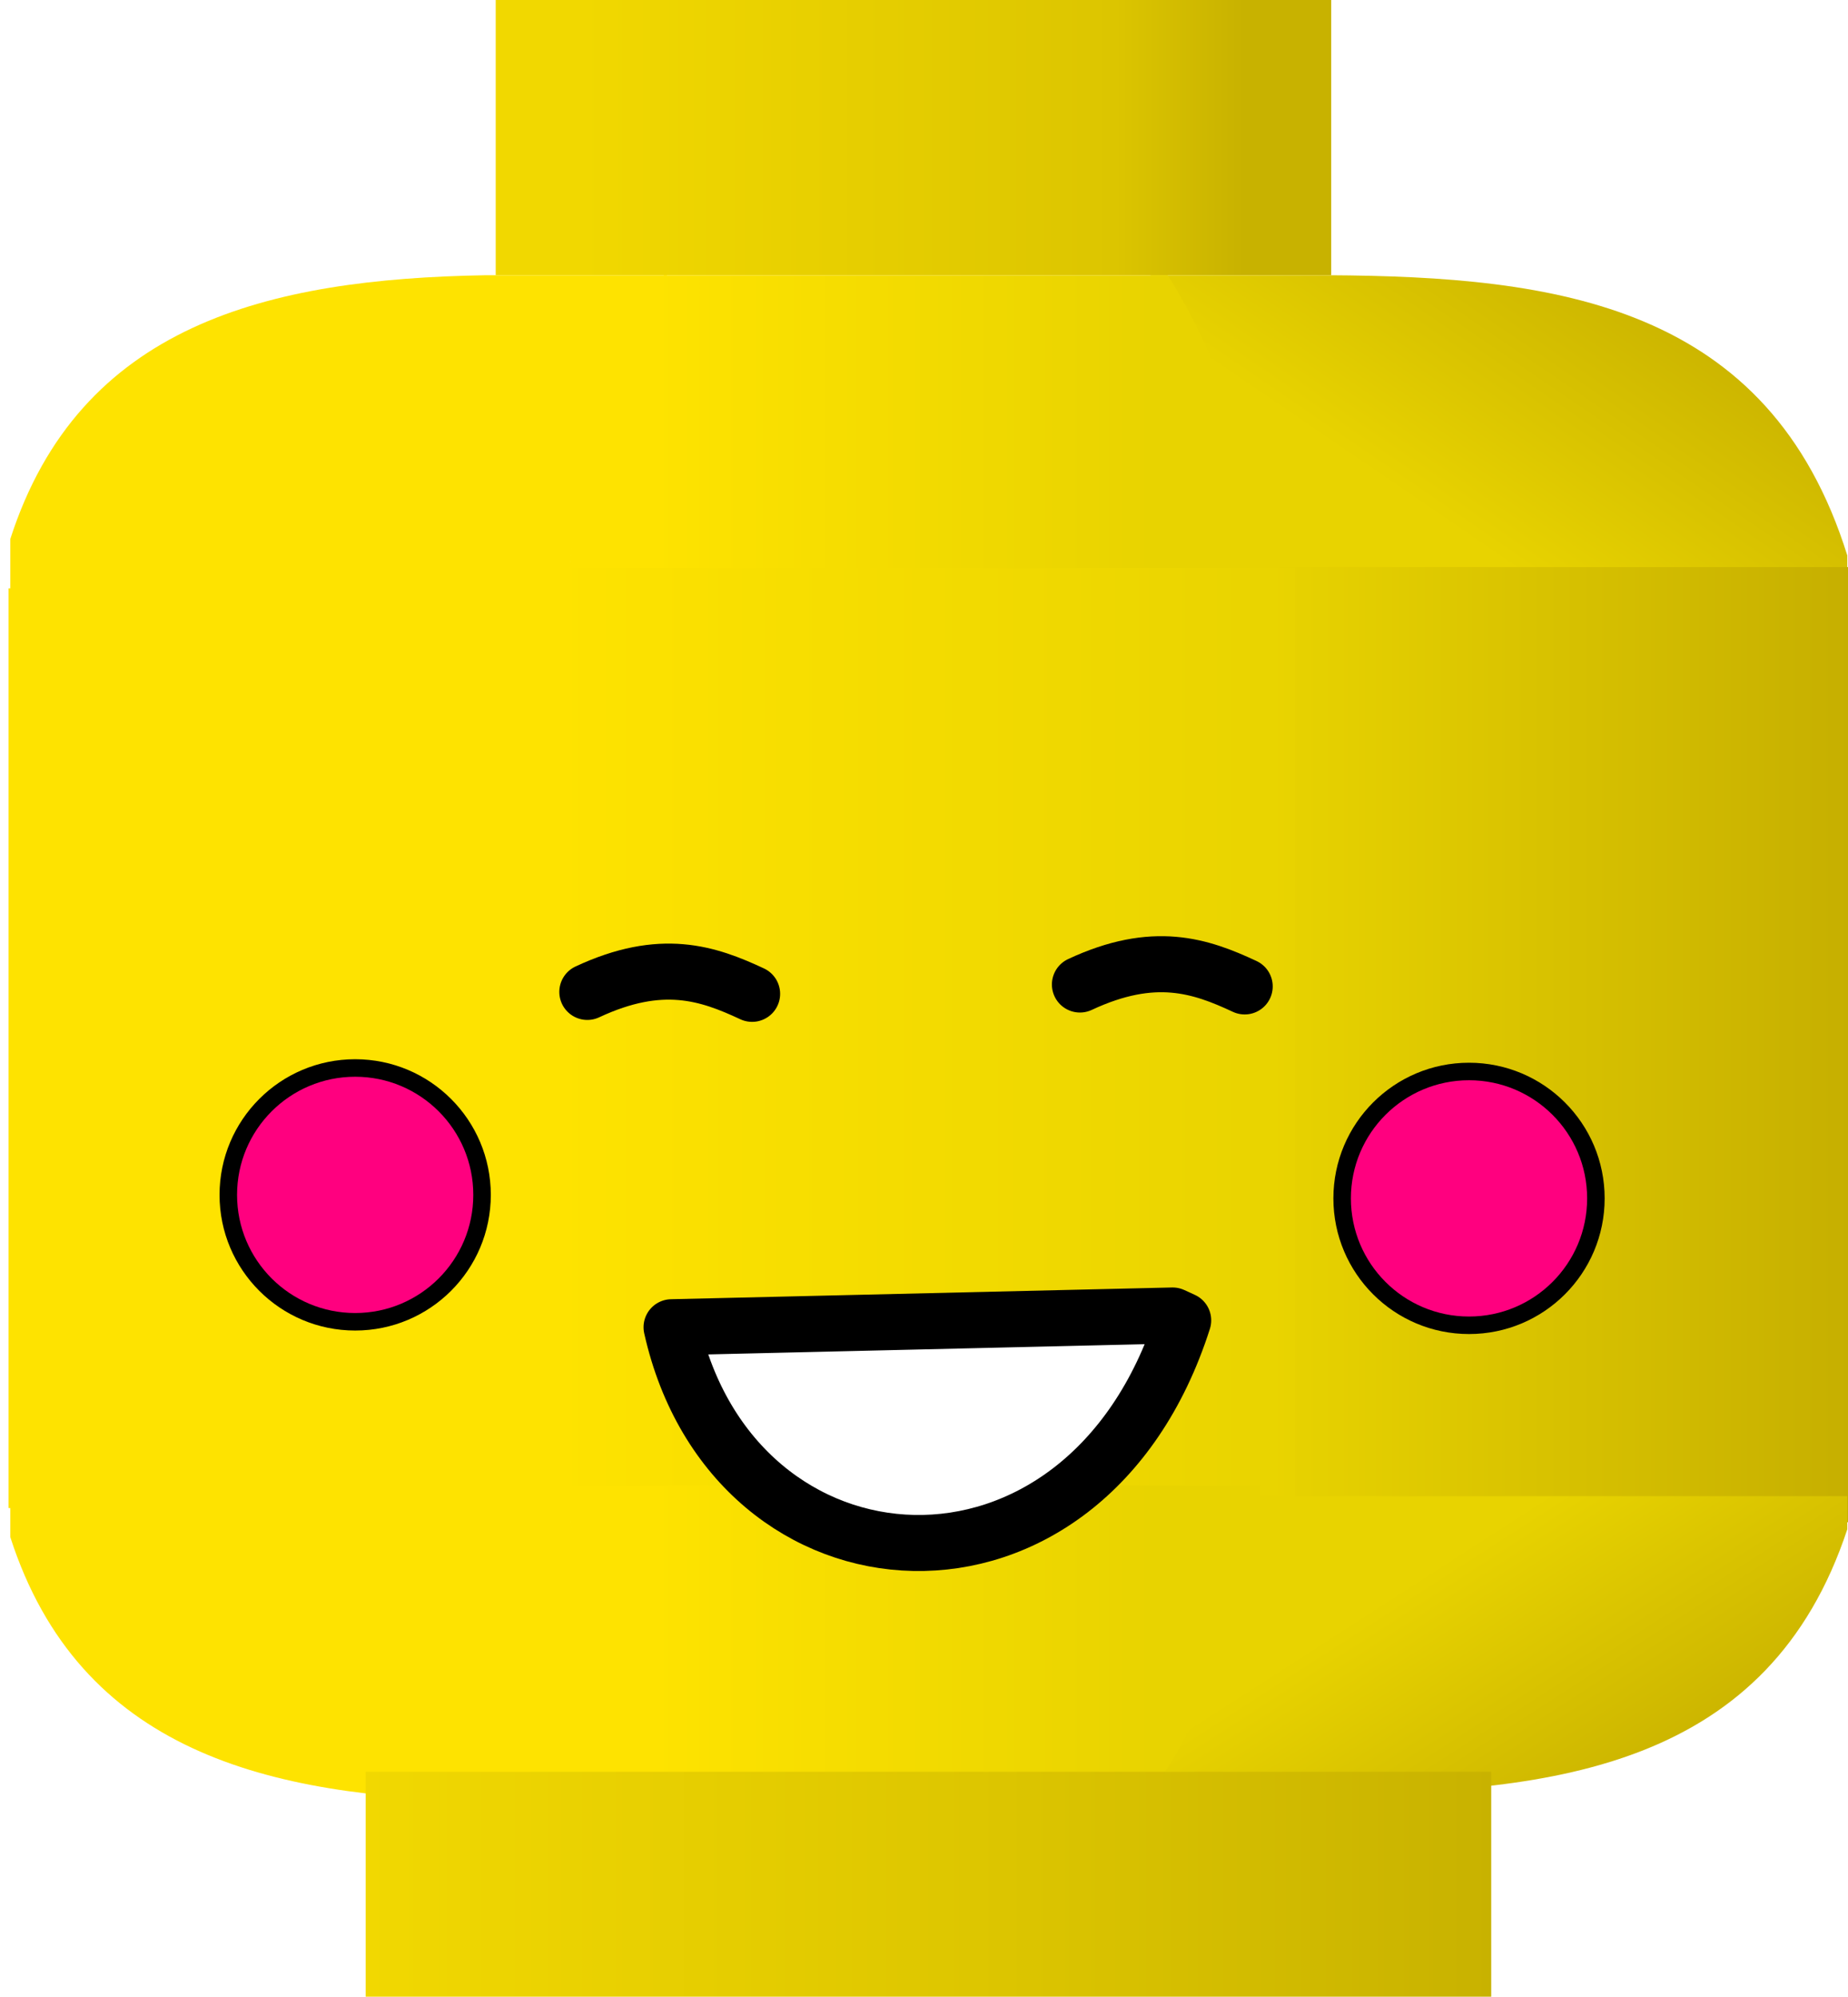
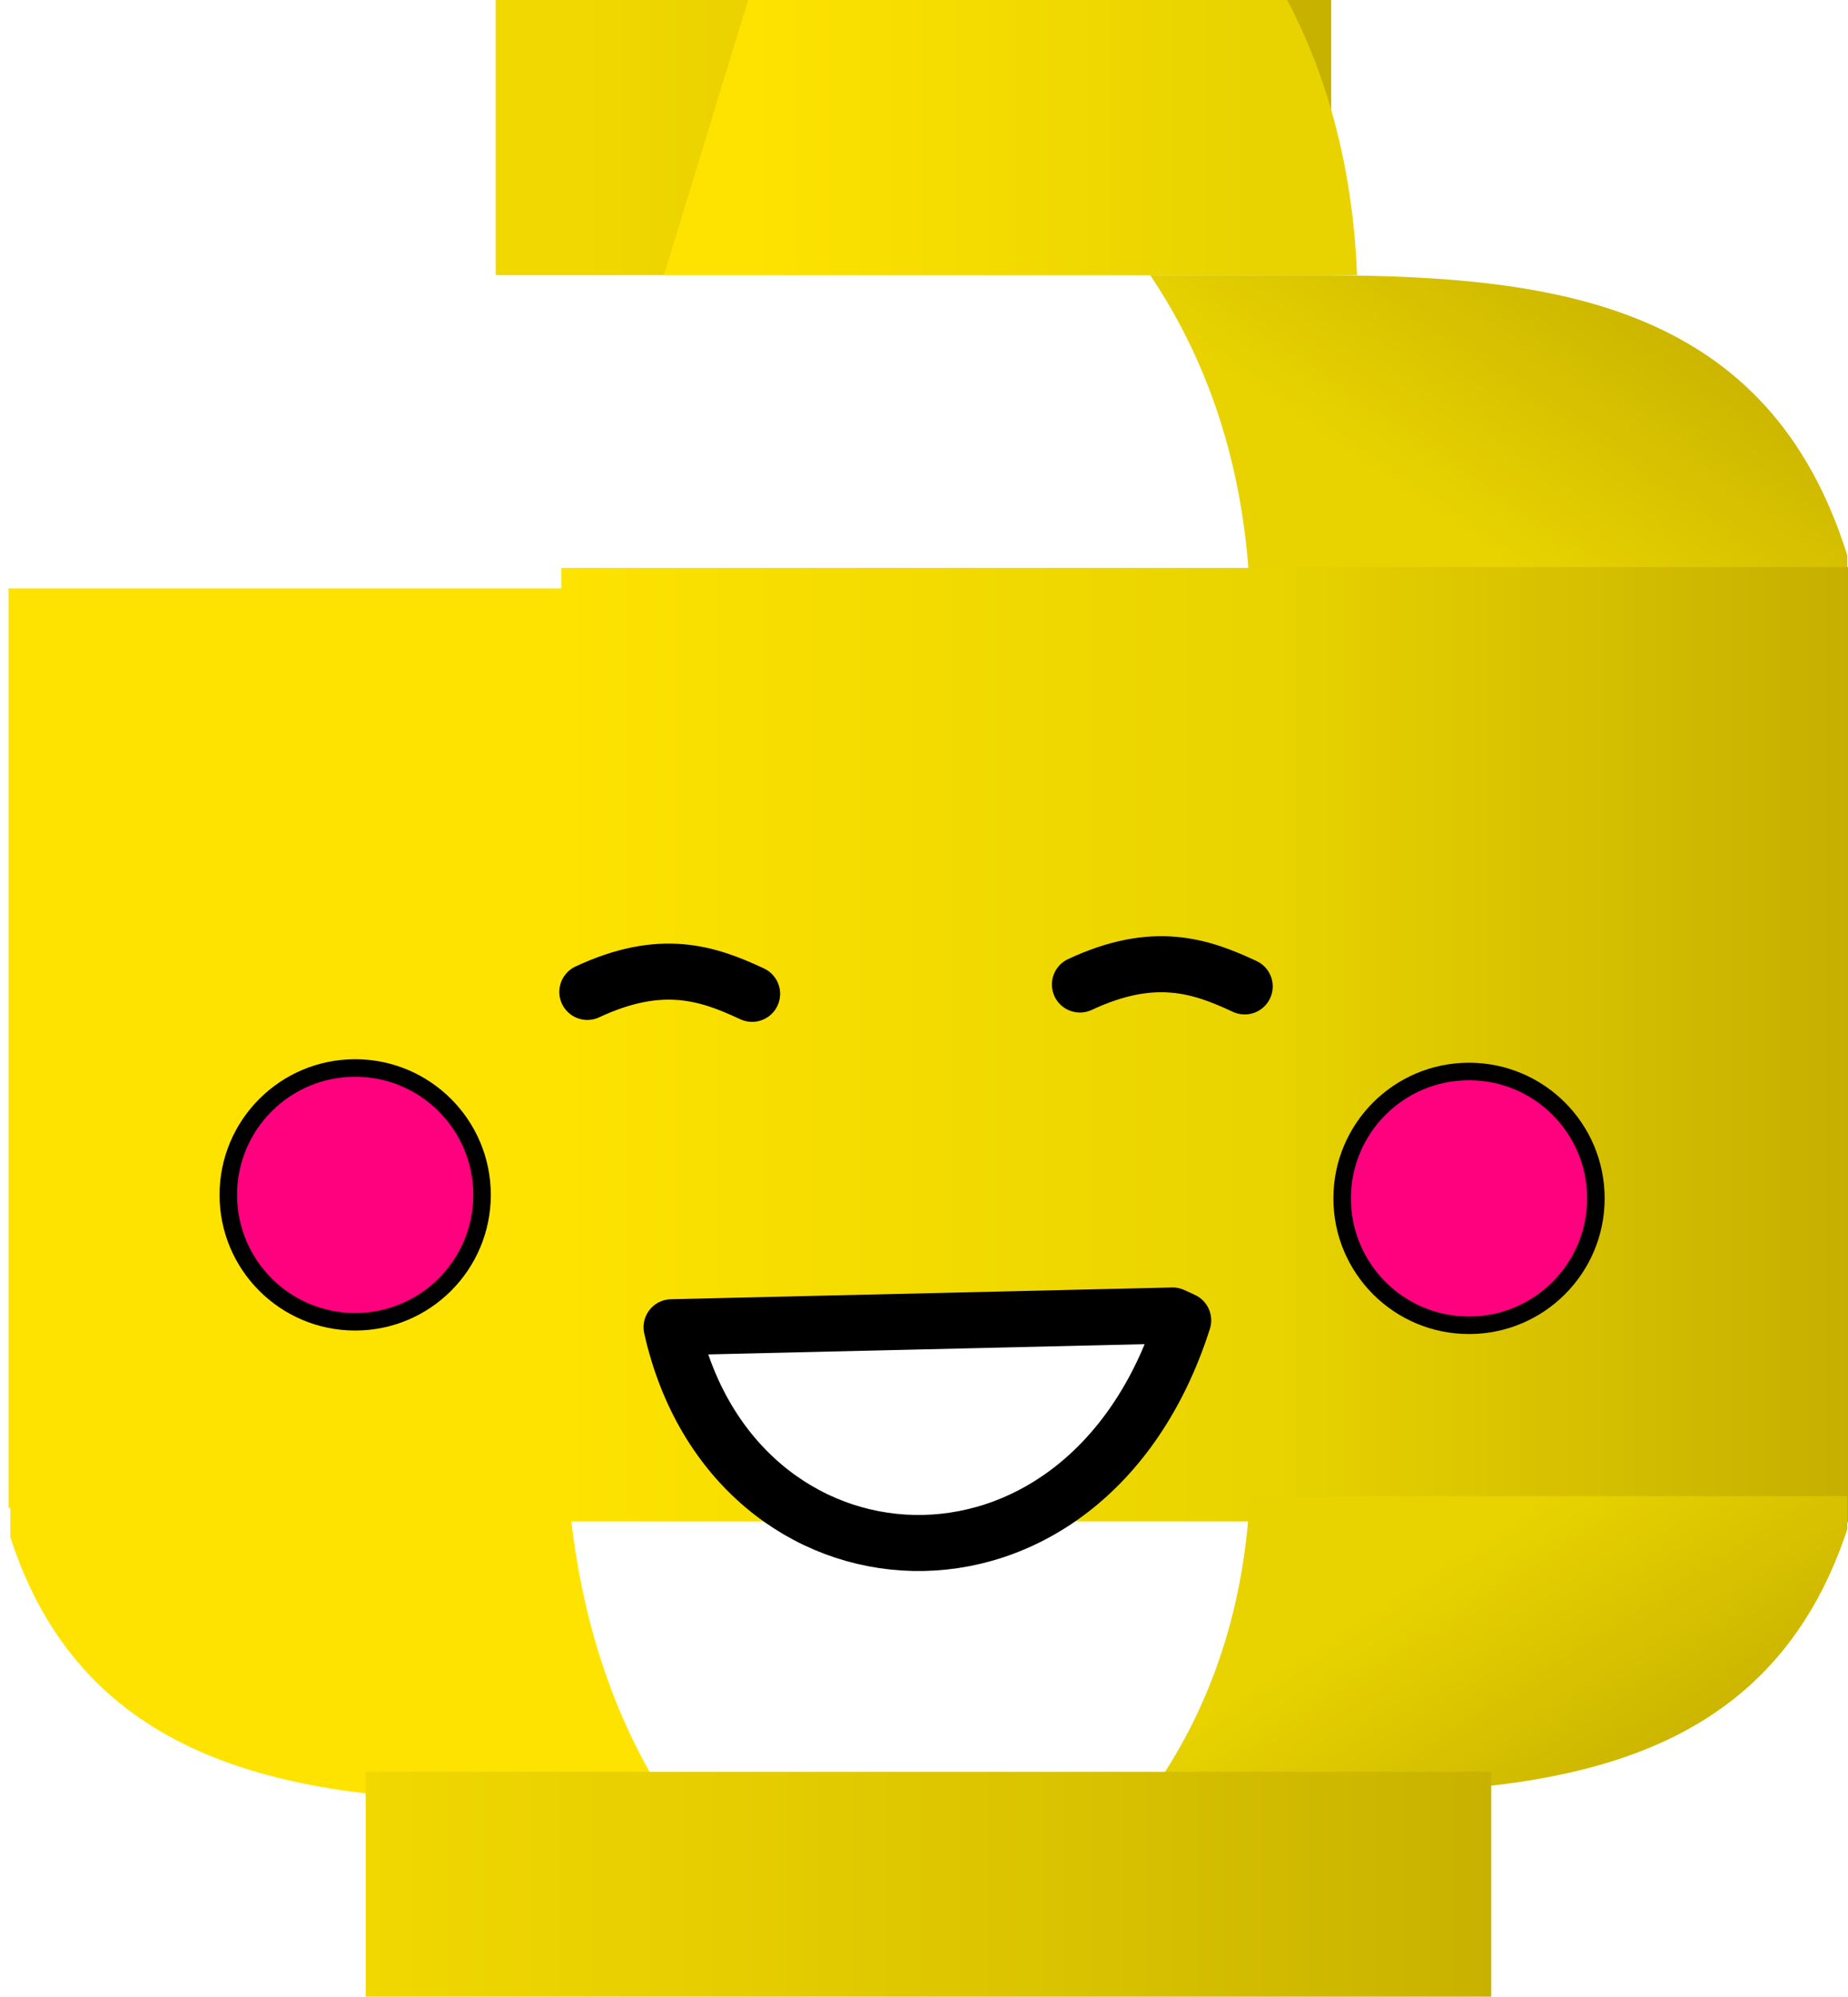
<svg xmlns="http://www.w3.org/2000/svg" xmlns:xlink="http://www.w3.org/1999/xlink" width="527.599" height="569.936">
  <title>smile</title>
  <defs>
    <linearGradient id="linearGradient3388">
      <stop stop-color="#e8d300" id="stop3390" offset="0" />
      <stop stop-color="#c6af00" id="stop3392" offset="1" />
    </linearGradient>
    <linearGradient id="linearGradient3380">
      <stop stop-color="#fee300" id="stop3382" offset="0" />
      <stop stop-color="#e8d300" id="stop3384" offset="1" />
    </linearGradient>
    <linearGradient id="linearGradient3355">
      <stop stop-color="#fee300" id="stop3357" offset="0" />
      <stop stop-color="#e8d300" id="stop3359" offset="1" />
    </linearGradient>
    <linearGradient id="linearGradient3347">
      <stop stop-color="#c6af00" id="stop3349" offset="0" />
      <stop stop-color="#e8d300" id="stop3351" offset="1" />
    </linearGradient>
    <linearGradient id="linearGradient3279">
      <stop stop-color="#ffe300" id="stop3281" offset="0" />
      <stop stop-color="#edd400" offset="0.206" id="stop3291" />
      <stop stop-color="#dcc500" offset="0.627" id="stop3287" />
      <stop stop-color="#c8b200" id="stop3283" offset="1" />
    </linearGradient>
    <linearGradient id="linearGradient3267">
      <stop stop-color="#f1d801" id="stop3269" offset="0" />
      <stop stop-color="#dcc500" offset="0.567" id="stop3275" />
      <stop stop-color="#c8b200" id="stop3271" offset="1" />
    </linearGradient>
    <linearGradient id="linearGradient3255">
      <stop stop-color="#c8b200" id="stop3257" offset="0" />
      <stop stop-color="#dcc500" offset="0.194" id="stop3265" />
      <stop stop-color="#f1d800" id="stop3259" offset="1" />
    </linearGradient>
    <linearGradient y2="0.5" x2="0.1" y1="0.5" x1="0.896" id="linearGradient3431" xlink:href="#linearGradient3255" />
    <linearGradient y2="0.5" x2="0.234" y1="0.087" x1="0.863" id="linearGradient3433" xlink:href="#linearGradient3347" />
    <linearGradient y2="0.5" x2="0.849" y1="0.5" x1="0.122" id="linearGradient3435" xlink:href="#linearGradient3355" />
    <linearGradient y2="0.5" x2="1.01" y1="0.5" x1="-0.01" id="linearGradient3437" xlink:href="#linearGradient3388" />
    <linearGradient y2="0.5" x2="1.008" y1="0.5" x1="-0.008" id="linearGradient3439" xlink:href="#linearGradient3380" />
    <linearGradient y2="0.5" x2="0.849" y1="0.5" x1="0.122" id="linearGradient3441" xlink:href="#linearGradient3355" />
    <linearGradient y2="0.5" x2="0.234" y1="0.913" x1="0.863" id="linearGradient3443" xlink:href="#linearGradient3347" />
    <linearGradient y2="0.5" x2="1.002" y1="0.5" x1="-0.002" id="linearGradient3445" xlink:href="#linearGradient3267" />
    <filter id="svg_4_blur">
      <feGaussianBlur stdDeviation="0.2" in="SourceGraphic" />
    </filter>
    <filter id="svg_5_blur">
      <feGaussianBlur stdDeviation="0.2" in="SourceGraphic" />
    </filter>
  </defs>
  <g>
    <title>Layer 1</title>
    <g display="none" id="layer2">
      <path opacity="0.559" fill="none" fill-rule="evenodd" stroke="#db0000" stroke-width="3" stroke-miterlimit="4" id="path2471" d="m138.643,78.552c-63.777,1.078 -118.678,14.73 -137.143,80l2.857,265.714c13.011,86.623 78.084,82.56 137.143,80l248.571,2.857c55.112,2.668 116.568,1.242 134.286,-80l0,-268.571c-21.566,-71.667 -80.006,-79.643 -142.857,-80l-242.857,0z" />
    </g>
    <g display="inline" id="layer4">
      <g id="g3415">
        <rect fill="url(#linearGradient3431)" fill-rule="nonzero" stroke-width="3" stroke-linecap="round" stroke-miterlimit="4" stroke-dashoffset="0" id="rect3249" width="238.533" height="78.533" x="141.519" y="0" />
-         <path fill="#fee300" fill-rule="nonzero" stroke-width="3" stroke-linecap="round" marker-start="none" marker-mid="none" marker-end="none" stroke-miterlimit="4" stroke-dashoffset="0" d="m138.652,78.561c-62.218,1.052 -115.984,14.076 -135.719,75.312l0,14.688l159.188,0c2.819,-37.114 13.238,-66.644 28.344,-90l-51.812,0z" id="path3309" />
        <path fill="url(#linearGradient3433)" fill-rule="nonzero" stroke-width="3" stroke-linecap="round" marker-start="none" marker-mid="none" marker-end="none" stroke-miterlimit="4" stroke-dashoffset="0" d="m328.392,78.561c15.949,23.732 26.695,53.347 28.416,90l170.593,0l0,-10c-22.361,-71.667 -82.972,-79.643 -148.139,-80l-50.87,0z" id="rect3295" />
-         <path fill="url(#linearGradient3435)" fill-rule="nonzero" stroke-width="3" stroke-linecap="round" marker-start="none" marker-mid="none" marker-end="none" stroke-miterlimit="4" stroke-dashoffset="0" d="m189.558,78.561c-14.81,23.434 -24.927,52.957 -27.531,90l197.875,0c-1.422,-36.573 -11.461,-66.201 -26.531,-90l-143.812,0z" id="path3313" />
+         <path fill="url(#linearGradient3435)" fill-rule="nonzero" stroke-width="3" stroke-linecap="round" marker-start="none" marker-mid="none" marker-end="none" stroke-miterlimit="4" stroke-dashoffset="0" d="m189.558,78.561l197.875,0c-1.422,-36.573 -11.461,-66.201 -26.531,-90l-143.812,0z" id="path3313" />
        <rect fill="#fee300" fill-rule="nonzero" stroke-width="3.123" stroke-linecap="round" stroke-miterlimit="4" stroke-dashoffset="0" stroke-opacity="0.017" id="rect3364" width="165.543" height="262.517" x="2.433" y="167.932" />
        <rect fill="url(#linearGradient3437)" fill-rule="nonzero" stroke-width="3.104" stroke-linecap="round" stroke-miterlimit="4" stroke-dashoffset="0" stroke-opacity="0.017" y="161.861" x="364.058" height="272.638" width="163.541" id="rect3366" />
        <rect fill="url(#linearGradient3439)" fill-rule="nonzero" stroke-width="3.577" stroke-linecap="round" stroke-miterlimit="4" stroke-dashoffset="0" stroke-opacity="0.017" id="rect3368" width="209.535" height="272.164" x="160.244" y="162.098" />
        <path fill="#fee300" fill-rule="nonzero" stroke-width="3" stroke-linecap="round" marker-start="none" marker-mid="none" marker-end="none" stroke-miterlimit="4" stroke-dashoffset="0" id="path3370" d="m138.652,514.033c-62.218,-1.052 -115.984,-14.076 -135.719,-75.312l0,-14.688l159.188,0c2.819,37.114 13.238,66.644 28.344,90l-51.812,0z" />
-         <path fill="url(#linearGradient3441)" fill-rule="nonzero" stroke-width="3" stroke-linecap="round" marker-start="none" marker-mid="none" marker-end="none" stroke-miterlimit="4" stroke-dashoffset="0" id="path3372" d="m189.558,514.033c-14.81,-23.434 -24.927,-52.957 -27.531,-90l197.875,0c-1.422,36.573 -11.461,66.201 -26.531,90l-143.812,0z" />
        <path fill="url(#linearGradient3443)" fill-rule="nonzero" stroke-width="3" stroke-linecap="round" marker-start="none" marker-mid="none" marker-end="none" stroke-miterlimit="4" stroke-dashoffset="0" id="path3376" d="m328.392,512.013c15.949,-22.4 26.695,-50.353 28.416,-84.949l170.593,0l0,9.439c-22.361,67.645 -82.972,75.173 -148.139,75.51l-50.87,0z" />
        <rect fill="url(#linearGradient3445)" fill-rule="nonzero" stroke-width="3" stroke-linecap="round" stroke-miterlimit="4" stroke-dashoffset="0" y="505.74" x="104.402" height="64.196" width="321.339" id="rect3253" />
      </g>
      <path fill="#ffffff" fill-rule="evenodd" stroke="#000000" stroke-width="16" stroke-linecap="round" stroke-linejoin="round" stroke-miterlimit="4" id="path2477" d="m191.73,378.844c17.65,78.933 118.001,85.921 146.066,-1.966l-3.017,-1.384l-143.049,3.35z" />
      <path fill="none" fill-rule="evenodd" stroke="#000000" stroke-width="16" stroke-linecap="round" stroke-miterlimit="4" d="m167.681,283.129c21.184,-9.906 34.464,-5.323 47.043,0.547" id="path3507" />
      <path fill="none" fill-rule="evenodd" stroke="#000000" stroke-width="16" stroke-linecap="round" stroke-miterlimit="4" id="path3531" d="m308.315,281.014c21.184,-9.906 34.464,-5.323 47.043,0.547" />
    </g>
    <circle filter="url(#svg_4_blur)" id="svg_4" r="36.222" cy="341.064" cx="101.401" stroke-width="5" stroke="#000000" fill="#ff007f" />
    <circle filter="url(#svg_5_blur)" id="svg_5" r="36.222" cy="342.064" cx="419.401" stroke-width="5" stroke="#000000" fill="#ff007f" />
  </g>
</svg>